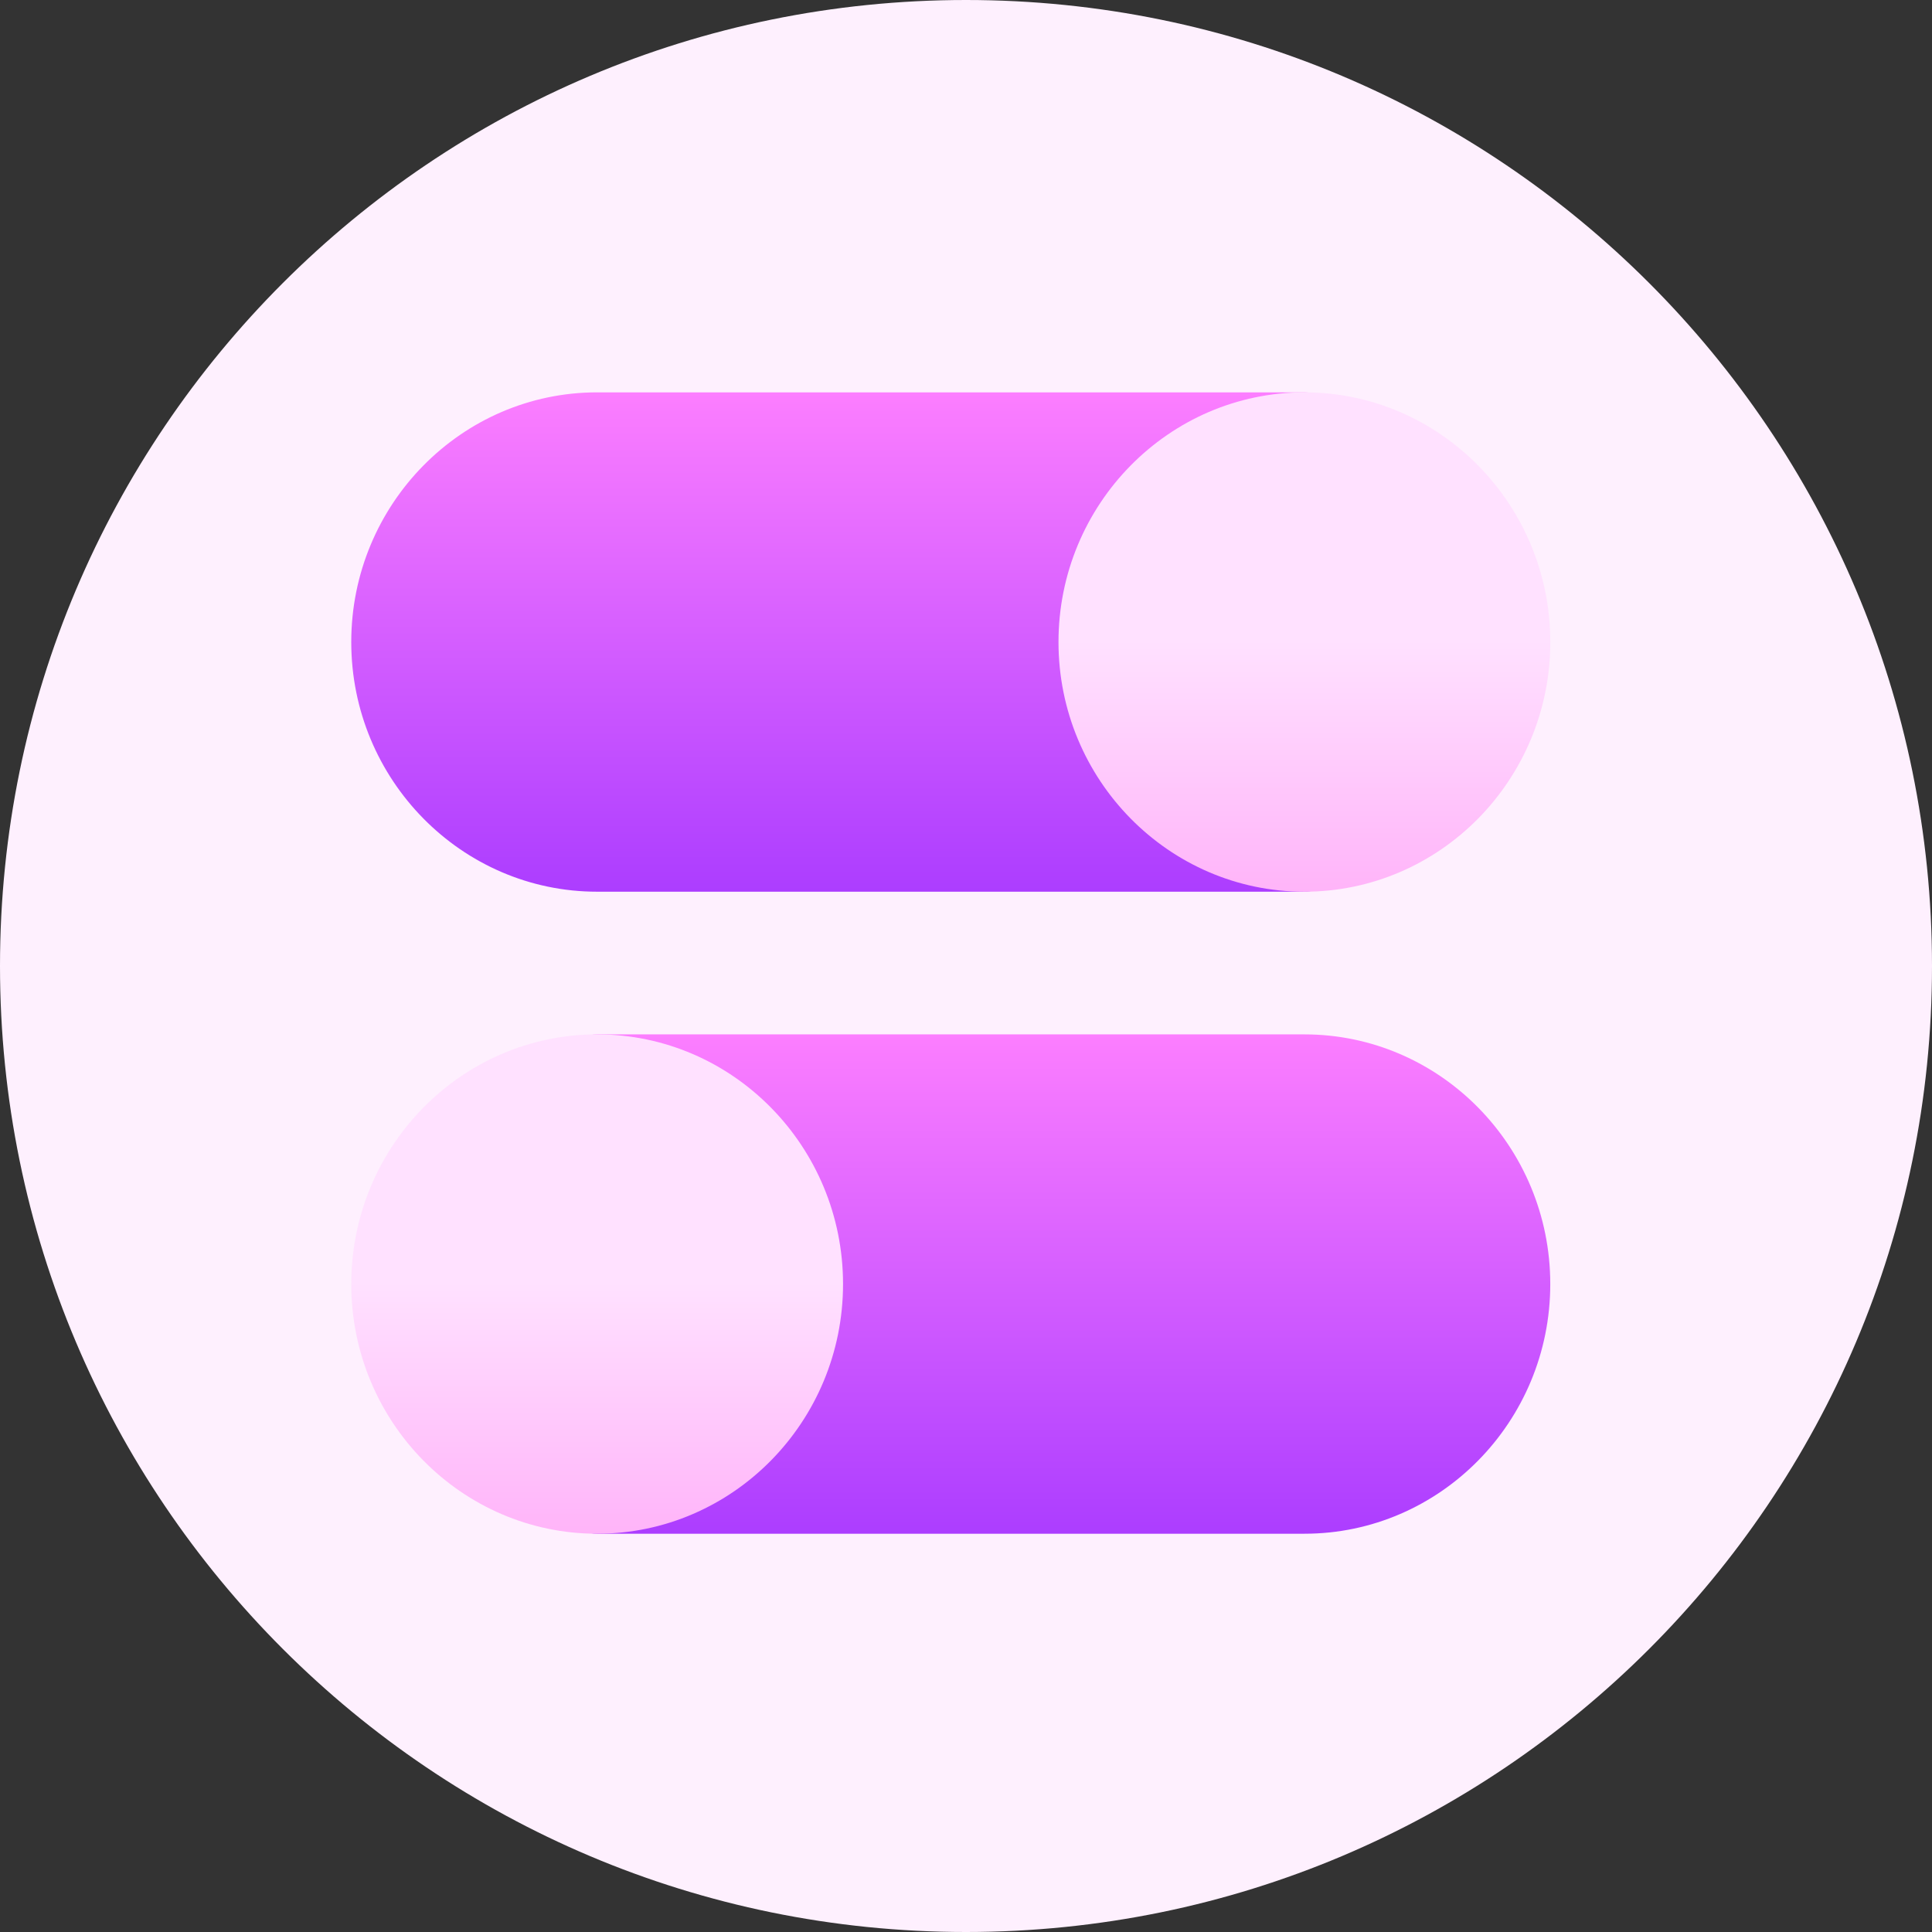
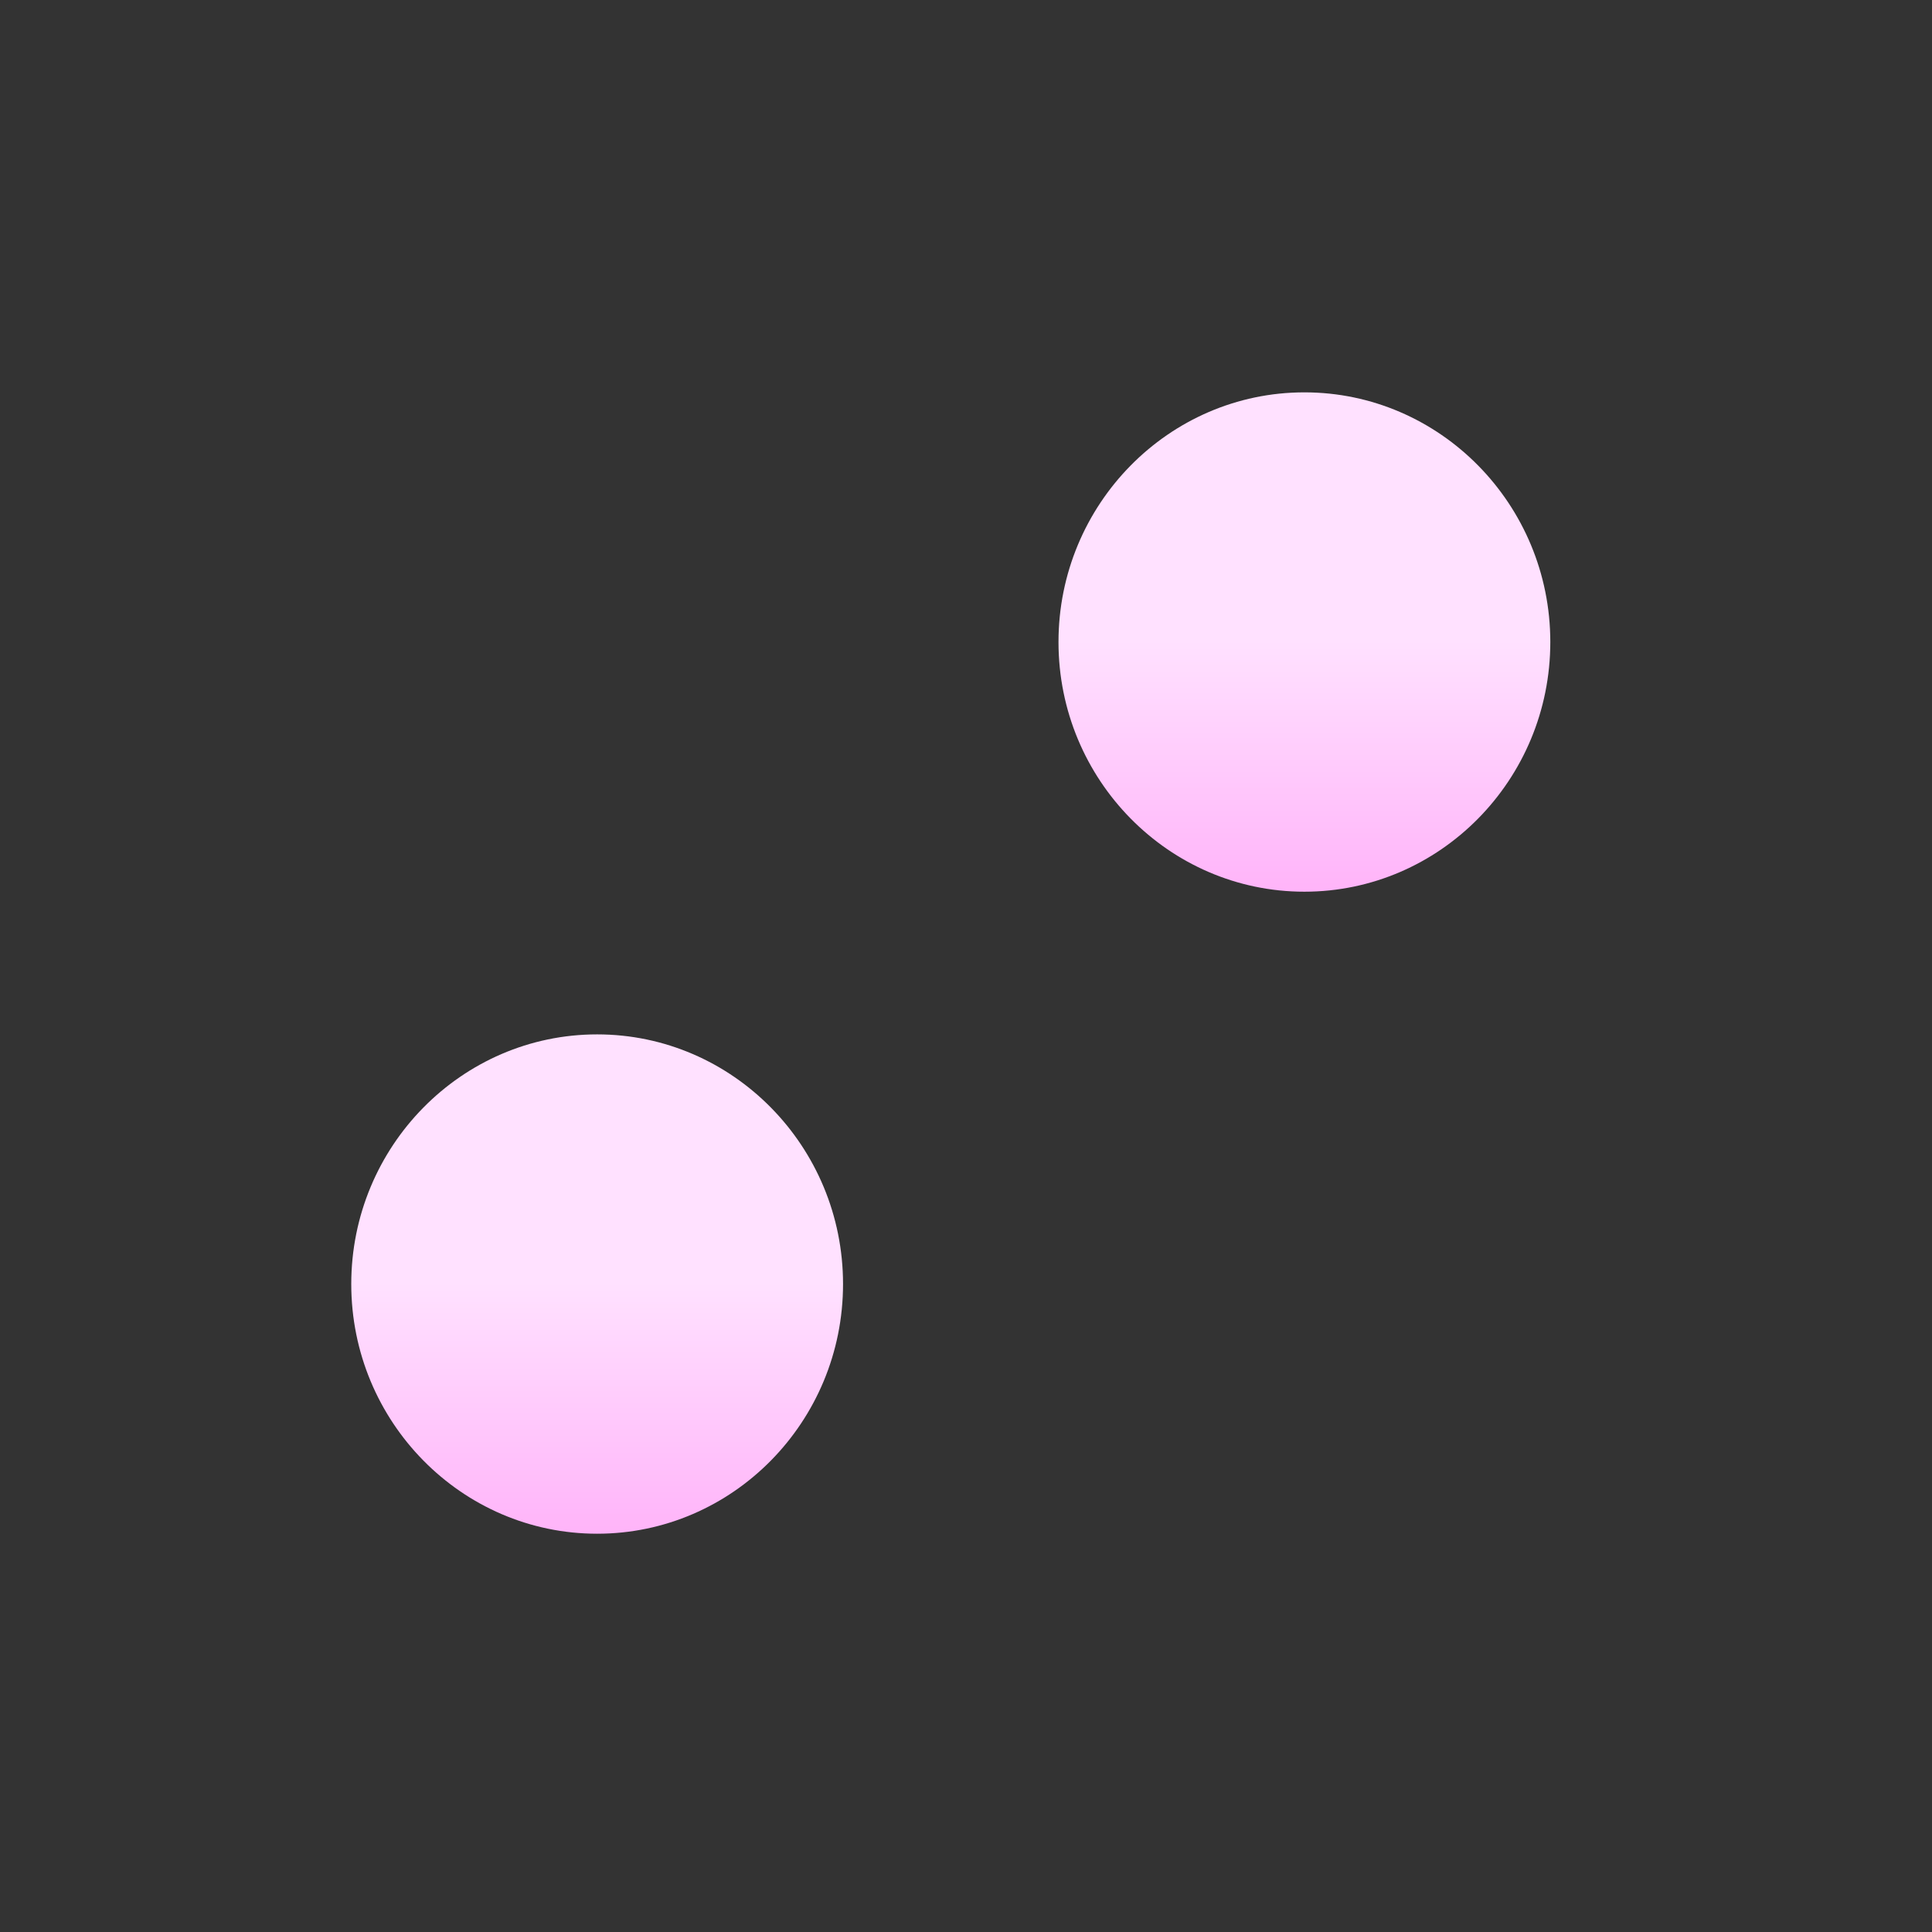
<svg xmlns="http://www.w3.org/2000/svg" width="48" height="48" viewBox="0 0 48 48" fill="none">
  <rect x="0" y="0" width="48" height="48" fill="#333333" stroke="none" />
-   <path d="M24 48C37.255 48 48 37.255 48 24C48 10.745 37.255 0 24 0C10.745 0 0 10.745 0 24C0 37.255 10.745 48 24 48Z" fill="#FEF0FE" />
-   <path d="M32.407 9.748H14.836C11.468 9.748 8.727 12.531 8.727 15.951C8.727 19.372 11.468 22.154 14.836 22.154H32.407C32.889 22.154 33.28 21.758 33.28 21.268V10.634C33.28 10.145 32.889 9.748 32.407 9.748Z" fill="url(#car0_linear)" />
-   <path d="M32.407 25.699H14.836C14.354 25.699 13.964 26.096 13.964 26.585V37.219C13.964 37.709 14.354 38.105 14.836 38.105H32.407C35.776 38.105 38.516 35.323 38.516 31.902C38.516 28.482 35.776 25.699 32.407 25.699Z" fill="url(#car1_linear)" />
  <path d="M32.407 22.154C29.039 22.154 26.298 19.372 26.298 15.951C26.298 12.531 29.039 9.748 32.407 9.748C35.776 9.748 38.517 12.531 38.517 15.951C38.517 19.372 35.776 22.154 32.407 22.154Z" fill="url(#car2_linear)" />
  <path d="M14.836 38.105C11.468 38.105 8.727 35.323 8.727 31.902C8.727 28.482 11.468 25.699 14.836 25.699C18.205 25.699 20.945 28.482 20.945 31.902C20.945 35.323 18.205 38.105 14.836 38.105Z" fill="url(#car3_linear)" />
  <defs>
    <linearGradient id="car0_linear" x1="21.004" y1="22.154" x2="21.004" y2="9.748" gradientUnits="userSpaceOnUse">
      <stop stop-color="#AC3DFF" />
      <stop offset="1" stop-color="#FC7EFF" />
    </linearGradient>
    <linearGradient id="car1_linear" x1="26.24" y1="38.105" x2="26.24" y2="25.699" gradientUnits="userSpaceOnUse">
      <stop stop-color="#AC3DFF" />
      <stop offset="1" stop-color="#FC7EFF" />
    </linearGradient>
    <linearGradient id="car2_linear" x1="32.407" y1="22.154" x2="32.407" y2="9.748" gradientUnits="userSpaceOnUse">
      <stop stop-color="#FFB4F9" />
      <stop offset="0.503" stop-color="#FFE1FF" />
      <stop offset="1" stop-color="#FFE1FF" />
    </linearGradient>
    <linearGradient id="car3_linear" x1="14.836" y1="38.105" x2="14.836" y2="25.699" gradientUnits="userSpaceOnUse">
      <stop stop-color="#FFB4F9" />
      <stop offset="0.503" stop-color="#FFE1FF" />
      <stop offset="1" stop-color="#FFE1FF" />
    </linearGradient>
  </defs>
</svg>